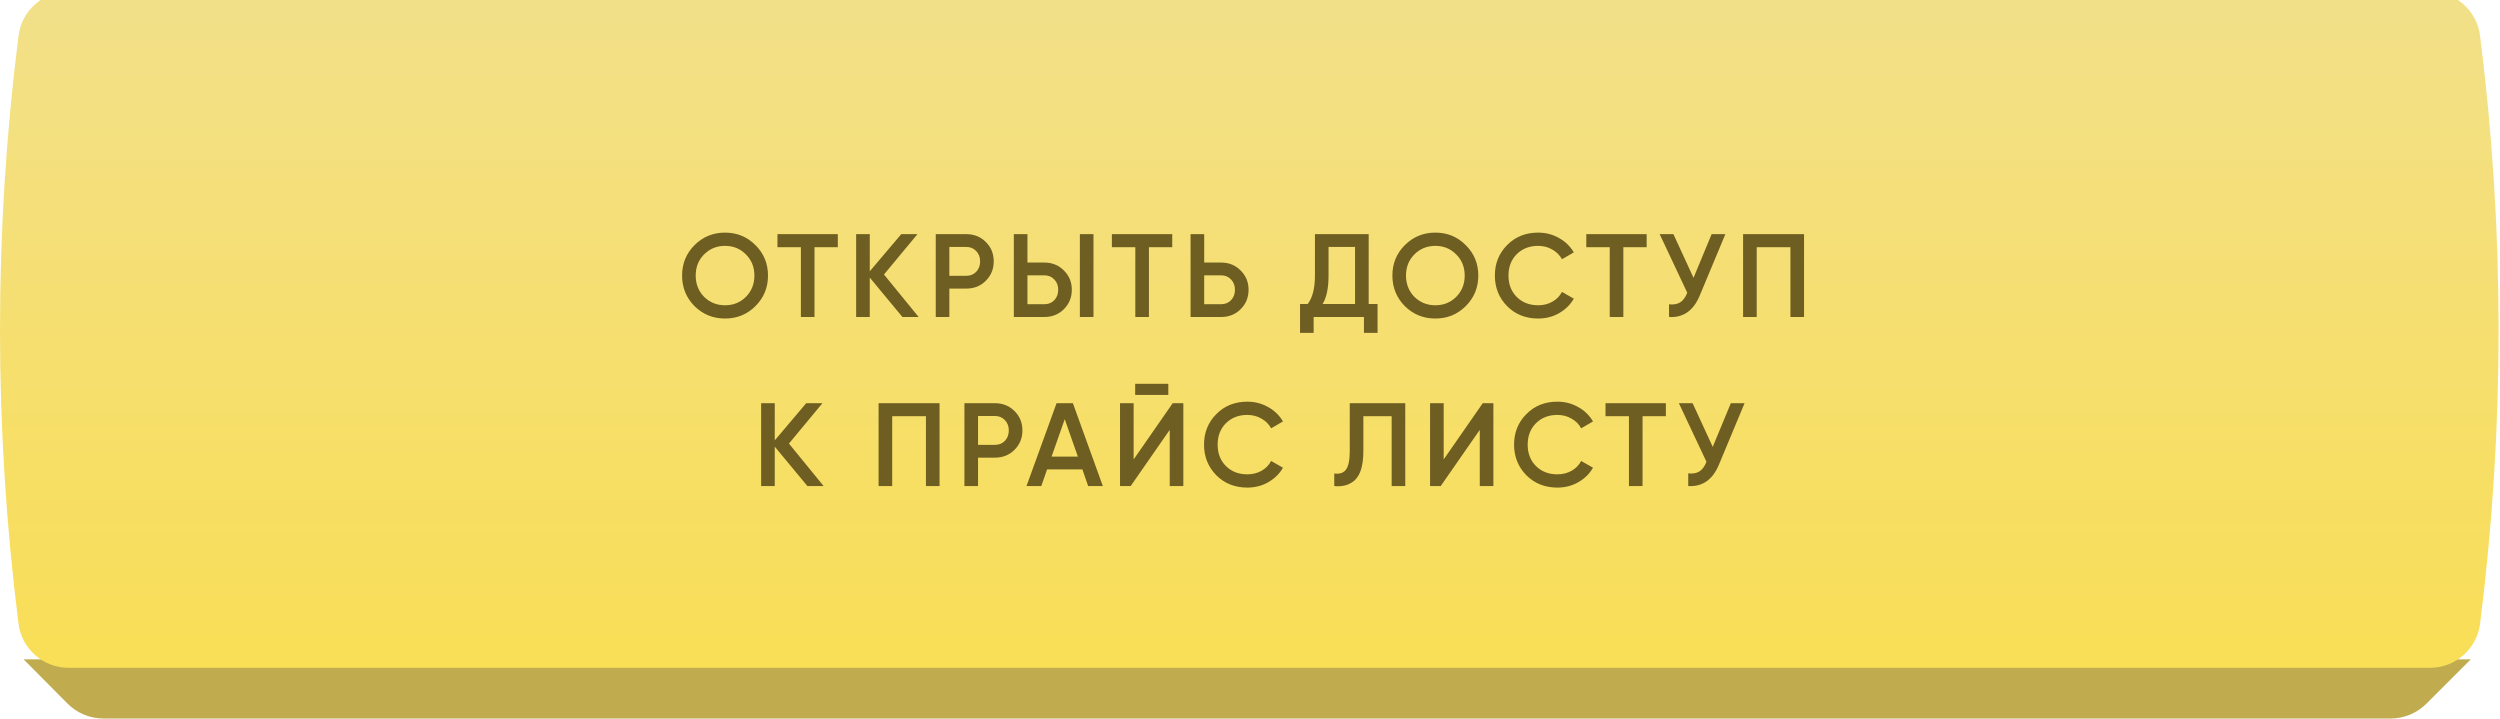
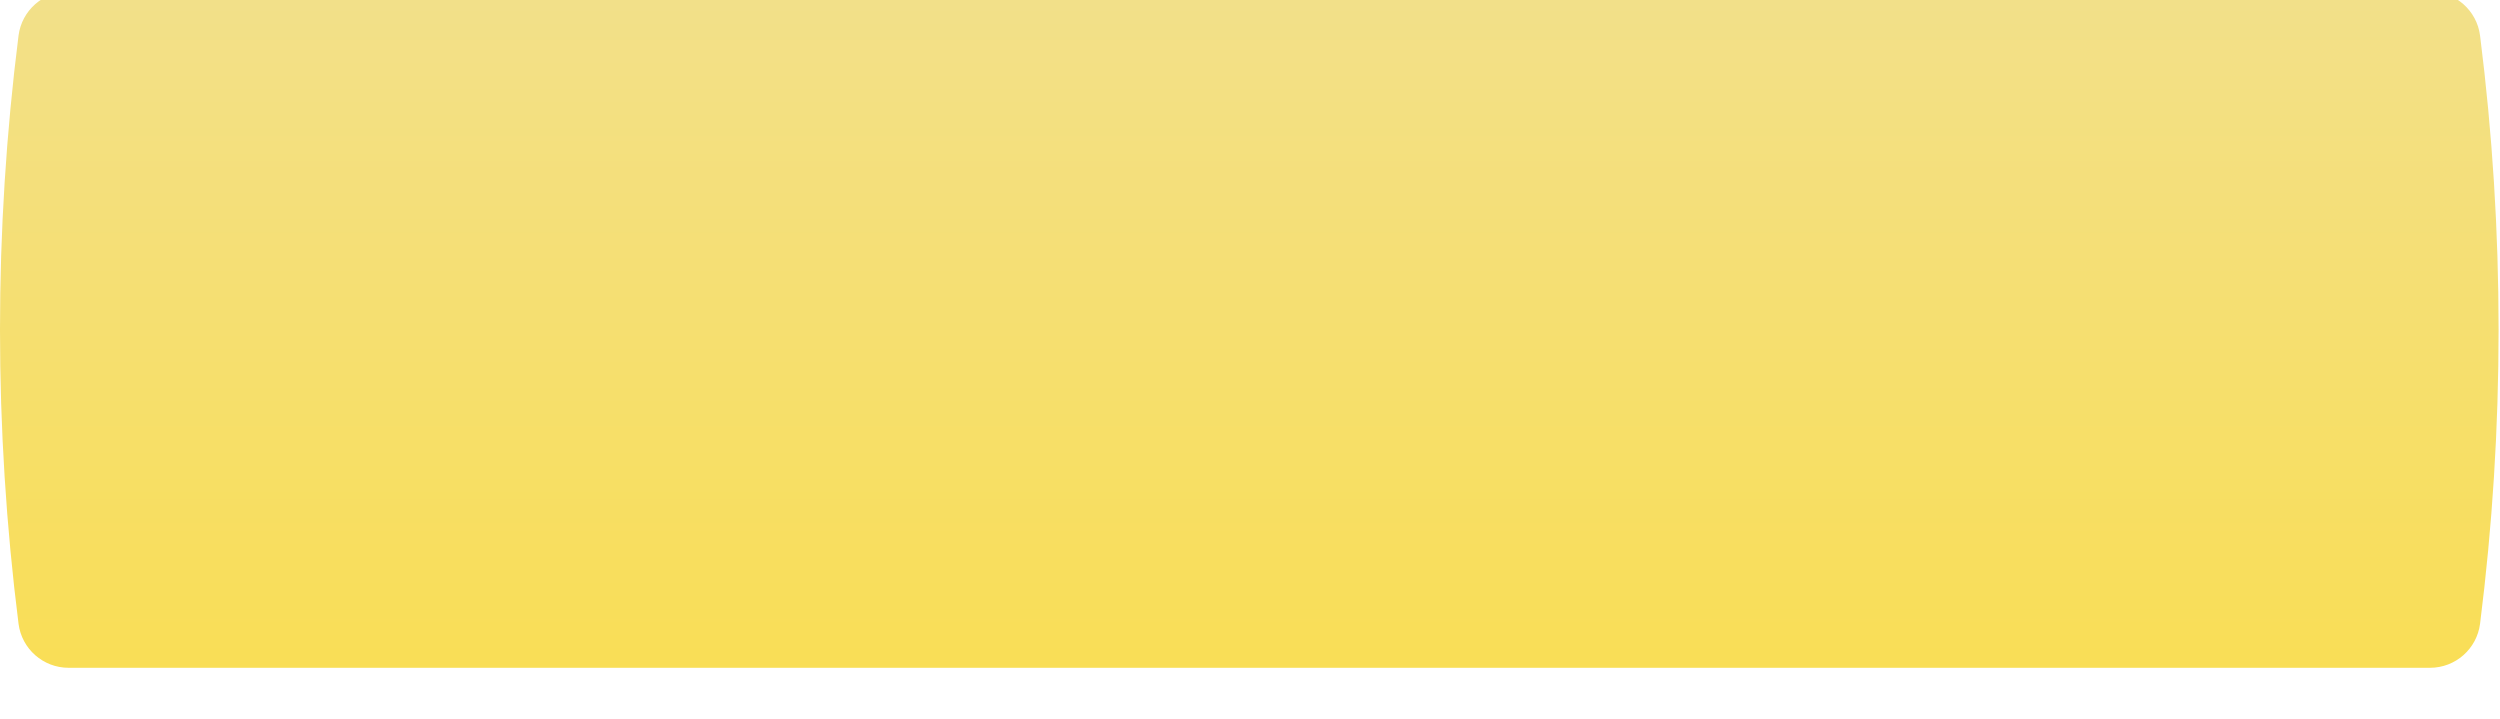
<svg xmlns="http://www.w3.org/2000/svg" width="1183" height="340" viewBox="0 0 1183 340" fill="none">
-   <path d="M11.165 312H1169.17L1148.19 332.972C1143.69 337.472 1137.59 340 1131.22 340H48.952C42.557 340 36.425 337.447 31.919 332.908L11.165 312Z" fill="#C0AC4F" />
  <g filter="url(#filter0_i)">
    <path d="M8.765 20.879C10.274 8.946 20.424 0 32.451 0H1149.88C1161.91 0 1172.06 8.946 1173.57 20.879C1185.25 113.258 1185.25 206.742 1173.57 299.121C1172.06 311.054 1161.91 320 1149.88 320H32.451C20.424 320 10.274 311.054 8.765 299.121C-2.922 206.742 -2.922 113.258 8.765 20.879Z" fill="url(#paint0_linear)" />
  </g>
  <g filter="url(#filter1_d)">
-     <path d="M357.483 142.848C353.563 146.768 348.766 148.728 343.091 148.728C337.417 148.728 332.601 146.768 328.643 142.848C324.723 138.891 322.763 134.075 322.763 128.4C322.763 122.725 324.723 117.928 328.643 114.008C332.601 110.051 337.417 108.072 343.091 108.072C348.766 108.072 353.563 110.051 357.483 114.008C361.441 117.928 363.419 122.725 363.419 128.4C363.419 134.075 361.441 138.891 357.483 142.848ZM333.179 138.48C335.905 141.131 339.209 142.456 343.091 142.456C347.011 142.456 350.297 141.131 352.947 138.48C355.635 135.792 356.979 132.432 356.979 128.4C356.979 124.368 355.635 121.027 352.947 118.376C350.297 115.688 347.011 114.344 343.091 114.344C339.171 114.344 335.867 115.688 333.179 118.376C330.529 121.027 329.203 124.368 329.203 128.4C329.203 132.395 330.529 135.755 333.179 138.48ZM367.892 108.8H396.452V114.96H385.42V148H378.98V114.96H367.892V108.8ZM418.294 127.896L434.702 148H427.03L411.574 129.352V148H405.134V108.8H411.574V126.384L426.47 108.8H434.142L418.294 127.896ZM442.796 108.8H457.244C460.94 108.8 464.02 110.032 466.484 112.496C468.985 114.96 470.236 118.021 470.236 121.68C470.236 125.301 468.985 128.363 466.484 130.864C464.02 133.328 460.94 134.56 457.244 134.56H449.236V148H442.796V108.8ZM449.236 128.512H457.244C459.148 128.512 460.716 127.877 461.948 126.608C463.18 125.301 463.796 123.659 463.796 121.68C463.796 119.701 463.18 118.077 461.948 116.808C460.716 115.501 459.148 114.848 457.244 114.848H449.236V128.512ZM494.195 148H479.747V108.8H486.187V122.24H494.195C497.891 122.24 500.971 123.491 503.435 125.992C505.936 128.456 507.187 131.499 507.187 135.12C507.187 138.741 505.936 141.803 503.435 144.304C500.971 146.768 497.891 148 494.195 148ZM517.435 148H510.995V108.8H517.435V148ZM486.187 128.288V141.952H494.195C496.099 141.952 497.667 141.317 498.899 140.048C500.131 138.741 500.747 137.099 500.747 135.12C500.747 133.141 500.131 131.517 498.899 130.248C497.667 128.941 496.099 128.288 494.195 128.288H486.187ZM526.142 108.8H554.702V114.96H543.67V148H537.23V114.96H526.142V108.8ZM569.824 122.24H577.832C581.528 122.24 584.608 123.491 587.072 125.992C589.573 128.456 590.824 131.499 590.824 135.12C590.824 138.779 589.573 141.84 587.072 144.304C584.608 146.768 581.528 148 577.832 148H563.384V108.8H569.824V122.24ZM569.824 141.952H577.832C579.736 141.952 581.304 141.317 582.536 140.048C583.768 138.741 584.384 137.099 584.384 135.12C584.384 133.141 583.768 131.517 582.536 130.248C581.304 128.941 579.736 128.288 577.832 128.288H569.824V141.952ZM647.655 108.8V141.84H651.855V155.504H645.415V148H621.615V155.504H615.175V141.84H618.815C621.093 138.891 622.231 134.392 622.231 128.344V108.8H647.655ZM625.871 141.84H641.215V114.848H628.671V128.456C628.671 134.28 627.738 138.741 625.871 141.84ZM693.599 142.848C689.679 146.768 684.882 148.728 679.207 148.728C673.533 148.728 668.717 146.768 664.759 142.848C660.839 138.891 658.879 134.075 658.879 128.4C658.879 122.725 660.839 117.928 664.759 114.008C668.717 110.051 673.533 108.072 679.207 108.072C684.882 108.072 689.679 110.051 693.599 114.008C697.557 117.928 699.535 122.725 699.535 128.4C699.535 134.075 697.557 138.891 693.599 142.848ZM669.295 138.48C672.021 141.131 675.325 142.456 679.207 142.456C683.127 142.456 686.413 141.131 689.063 138.48C691.751 135.792 693.095 132.432 693.095 128.4C693.095 124.368 691.751 121.027 689.063 118.376C686.413 115.688 683.127 114.344 679.207 114.344C675.287 114.344 671.983 115.688 669.295 118.376C666.645 121.027 665.319 124.368 665.319 128.4C665.319 132.395 666.645 135.755 669.295 138.48ZM727.866 148.728C721.967 148.728 717.076 146.787 713.194 142.904C709.311 138.947 707.37 134.112 707.37 128.4C707.37 122.651 709.311 117.835 713.194 113.952C717.039 110.032 721.93 108.072 727.866 108.072C731.412 108.072 734.679 108.912 737.666 110.592C740.69 112.272 743.042 114.549 744.722 117.424L739.122 120.672C738.076 118.731 736.546 117.2 734.53 116.08C732.551 114.923 730.33 114.344 727.866 114.344C723.722 114.344 720.324 115.669 717.674 118.32C715.098 120.933 713.81 124.293 713.81 128.4C713.81 132.507 715.098 135.867 717.674 138.48C720.324 141.131 723.722 142.456 727.866 142.456C730.33 142.456 732.57 141.896 734.586 140.776C736.602 139.619 738.114 138.069 739.122 136.128L744.722 139.32C743.116 142.157 740.783 144.453 737.722 146.208C734.772 147.888 731.487 148.728 727.866 148.728ZM750.638 108.8H779.198V114.96H768.166V148H761.726V114.96H750.638V108.8ZM801.377 129.464L809.945 108.8H816.441L804.289 137.92C801.302 145.051 796.467 148.411 789.785 148V142.008C791.987 142.232 793.761 141.915 795.105 141.056C796.486 140.16 797.587 138.648 798.409 136.52L785.361 108.8H791.857L801.377 129.464ZM824.832 108.8H853.672V148H847.232V114.96H831.272V148H824.832V108.8ZM373.331 207.896L389.739 228H382.067L366.611 209.352V228H360.171V188.8H366.611V206.384L381.507 188.8H389.179L373.331 207.896ZM415.753 188.8H444.593V228H438.153V194.96H422.193V228H415.753V188.8ZM456.368 188.8H470.816C474.512 188.8 477.592 190.032 480.056 192.496C482.558 194.96 483.808 198.021 483.808 201.68C483.808 205.301 482.558 208.363 480.056 210.864C477.592 213.328 474.512 214.56 470.816 214.56H462.808V228H456.368V188.8ZM462.808 208.512H470.816C472.72 208.512 474.288 207.877 475.52 206.608C476.752 205.301 477.368 203.659 477.368 201.68C477.368 199.701 476.752 198.077 475.52 196.808C474.288 195.501 472.72 194.848 470.816 194.848H462.808V208.512ZM521.862 228H514.918L512.174 220.104H495.486L492.742 228H485.742L499.966 188.8H507.694L521.862 228ZM503.83 196.36L497.614 214.056H510.046L503.83 196.36ZM552.845 184.88H537.165V179.616H552.845V184.88ZM559.957 228H553.517V201.4L535.037 228H529.997V188.8H536.437V215.4L554.917 188.8H559.957V228ZM590.242 228.728C584.344 228.728 579.453 226.787 575.57 222.904C571.688 218.947 569.746 214.112 569.746 208.4C569.746 202.651 571.688 197.835 575.57 193.952C579.416 190.032 584.306 188.072 590.242 188.072C593.789 188.072 597.056 188.912 600.042 190.592C603.066 192.272 605.418 194.549 607.098 197.424L601.498 200.672C600.453 198.731 598.922 197.2 596.906 196.08C594.928 194.923 592.706 194.344 590.242 194.344C586.098 194.344 582.701 195.669 580.05 198.32C577.474 200.933 576.186 204.293 576.186 208.4C576.186 212.507 577.474 215.867 580.05 218.48C582.701 221.131 586.098 222.456 590.242 222.456C592.706 222.456 594.946 221.896 596.962 220.776C598.978 219.619 600.49 218.069 601.498 216.128L607.098 219.32C605.493 222.157 603.16 224.453 600.098 226.208C597.149 227.888 593.864 228.728 590.242 228.728ZM631.37 228V222.064C633.909 222.4 635.757 221.784 636.914 220.216C638.109 218.611 638.706 215.699 638.706 211.48V188.8H664.97V228H658.53V194.96H645.146V211.368C645.146 218.2 643.746 222.867 640.946 225.368C638.445 227.533 635.253 228.411 631.37 228ZM706.669 228H700.229V201.4L681.749 228H676.709V188.8H683.149V215.4L701.629 188.8H706.669V228ZM736.954 228.728C731.055 228.728 726.164 226.787 722.282 222.904C718.399 218.947 716.458 214.112 716.458 208.4C716.458 202.651 718.399 197.835 722.282 193.952C726.127 190.032 731.018 188.072 736.954 188.072C740.5 188.072 743.767 188.912 746.754 190.592C749.778 192.272 752.13 194.549 753.81 197.424L748.21 200.672C747.164 198.731 745.634 197.2 743.618 196.08C741.639 194.923 739.418 194.344 736.954 194.344C732.81 194.344 729.412 195.669 726.762 198.32C724.186 200.933 722.898 204.293 722.898 208.4C722.898 212.507 724.186 215.867 726.762 218.48C729.412 221.131 732.81 222.456 736.954 222.456C739.418 222.456 741.658 221.896 743.674 220.776C745.69 219.619 747.202 218.069 748.21 216.128L753.81 219.32C752.204 222.157 749.871 224.453 746.81 226.208C743.86 227.888 740.575 228.728 736.954 228.728ZM759.726 188.8H788.286V194.96H777.254V228H770.814V194.96H759.726V188.8ZM810.465 209.464L819.033 188.8H825.529L813.377 217.92C810.39 225.051 805.555 228.411 798.873 228V222.008C801.075 222.232 802.849 221.915 804.193 221.056C805.574 220.16 806.675 218.648 807.497 216.52L794.449 188.8H800.945L810.465 209.464Z" fill="#6E5E21" />
-   </g>
+     </g>
  <defs>
    <filter id="filter0_i" x="0" y="-16" width="1182.33" height="336" filterUnits="userSpaceOnUse" color-interpolation-filters="sRGB">
      <feFlood flood-opacity="0" result="BackgroundImageFix" />
      <feBlend mode="normal" in="SourceGraphic" in2="BackgroundImageFix" result="shape" />
      <feColorMatrix in="SourceAlpha" type="matrix" values="0 0 0 0 0 0 0 0 0 0 0 0 0 0 0 0 0 0 127 0" result="hardAlpha" />
      <feOffset dy="-4" />
      <feGaussianBlur stdDeviation="6" />
      <feComposite in2="hardAlpha" operator="arithmetic" k2="-1" k3="1" />
      <feColorMatrix type="matrix" values="0 0 0 0 1 0 0 0 0 1 0 0 0 0 1 0 0 0 0.17 0" />
      <feBlend mode="normal" in2="shape" result="effect1_innerShadow" />
    </filter>
    <filter id="filter1_d" x="290.763" y="84.07" width="594.908" height="184.656" filterUnits="userSpaceOnUse" color-interpolation-filters="sRGB">
      <feFlood flood-opacity="0" result="BackgroundImageFix" />
      <feColorMatrix in="SourceAlpha" type="matrix" values="0 0 0 0 0 0 0 0 0 0 0 0 0 0 0 0 0 0 127 0" result="hardAlpha" />
      <feOffset dy="2" />
      <feGaussianBlur stdDeviation="4" />
      <feComposite in2="hardAlpha" operator="out" />
      <feColorMatrix type="matrix" values="0 0 0 0 0.431 0 0 0 0 0.369 0 0 0 0 0.129 0 0 0 0.28 0" />
      <feBlend mode="normal" in2="BackgroundImageFix" result="effect1_dropShadow" />
      <feBlend mode="normal" in="SourceGraphic" in2="effect1_dropShadow" result="shape" />
    </filter>
    <linearGradient id="paint0_linear" x1="619.165" y1="-6.83632e-05" x2="619.165" y2="320" gradientUnits="userSpaceOnUse">
      <stop stop-color="#F2E08A" />
      <stop offset="1" stop-color="#F9DE56" />
    </linearGradient>
  </defs>
</svg>